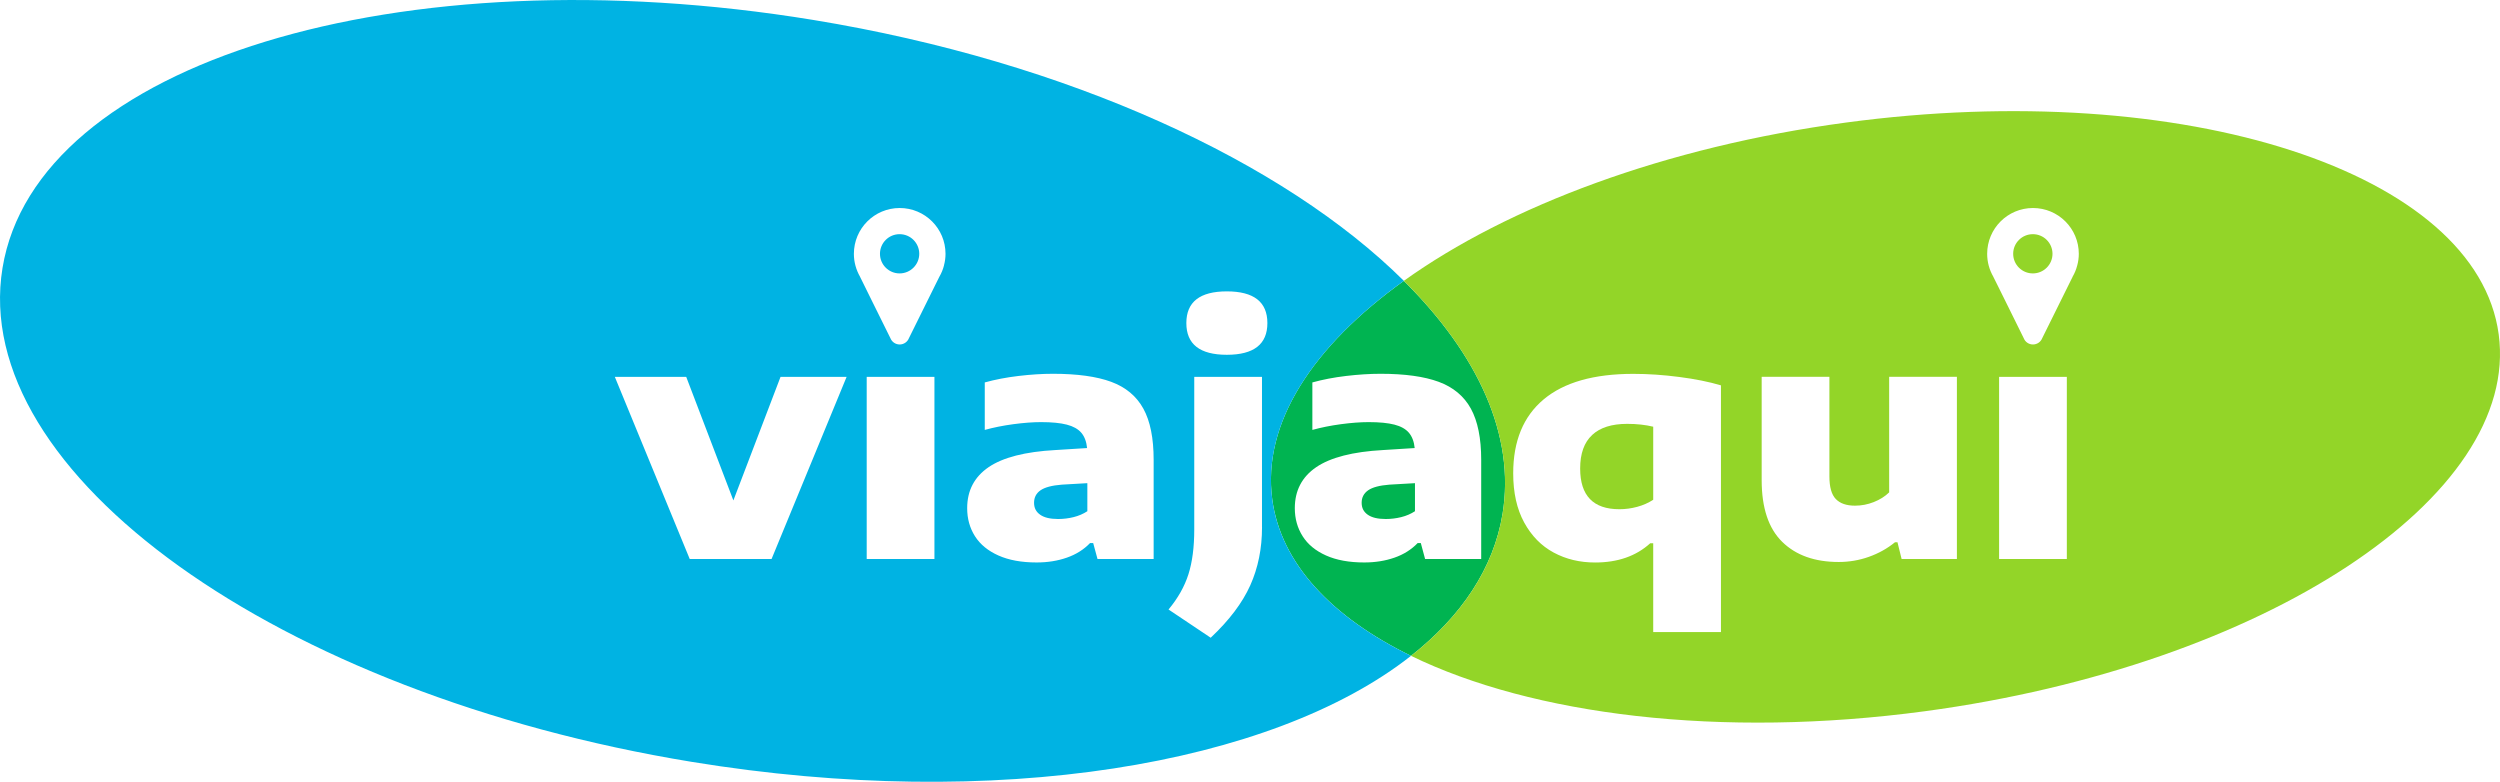
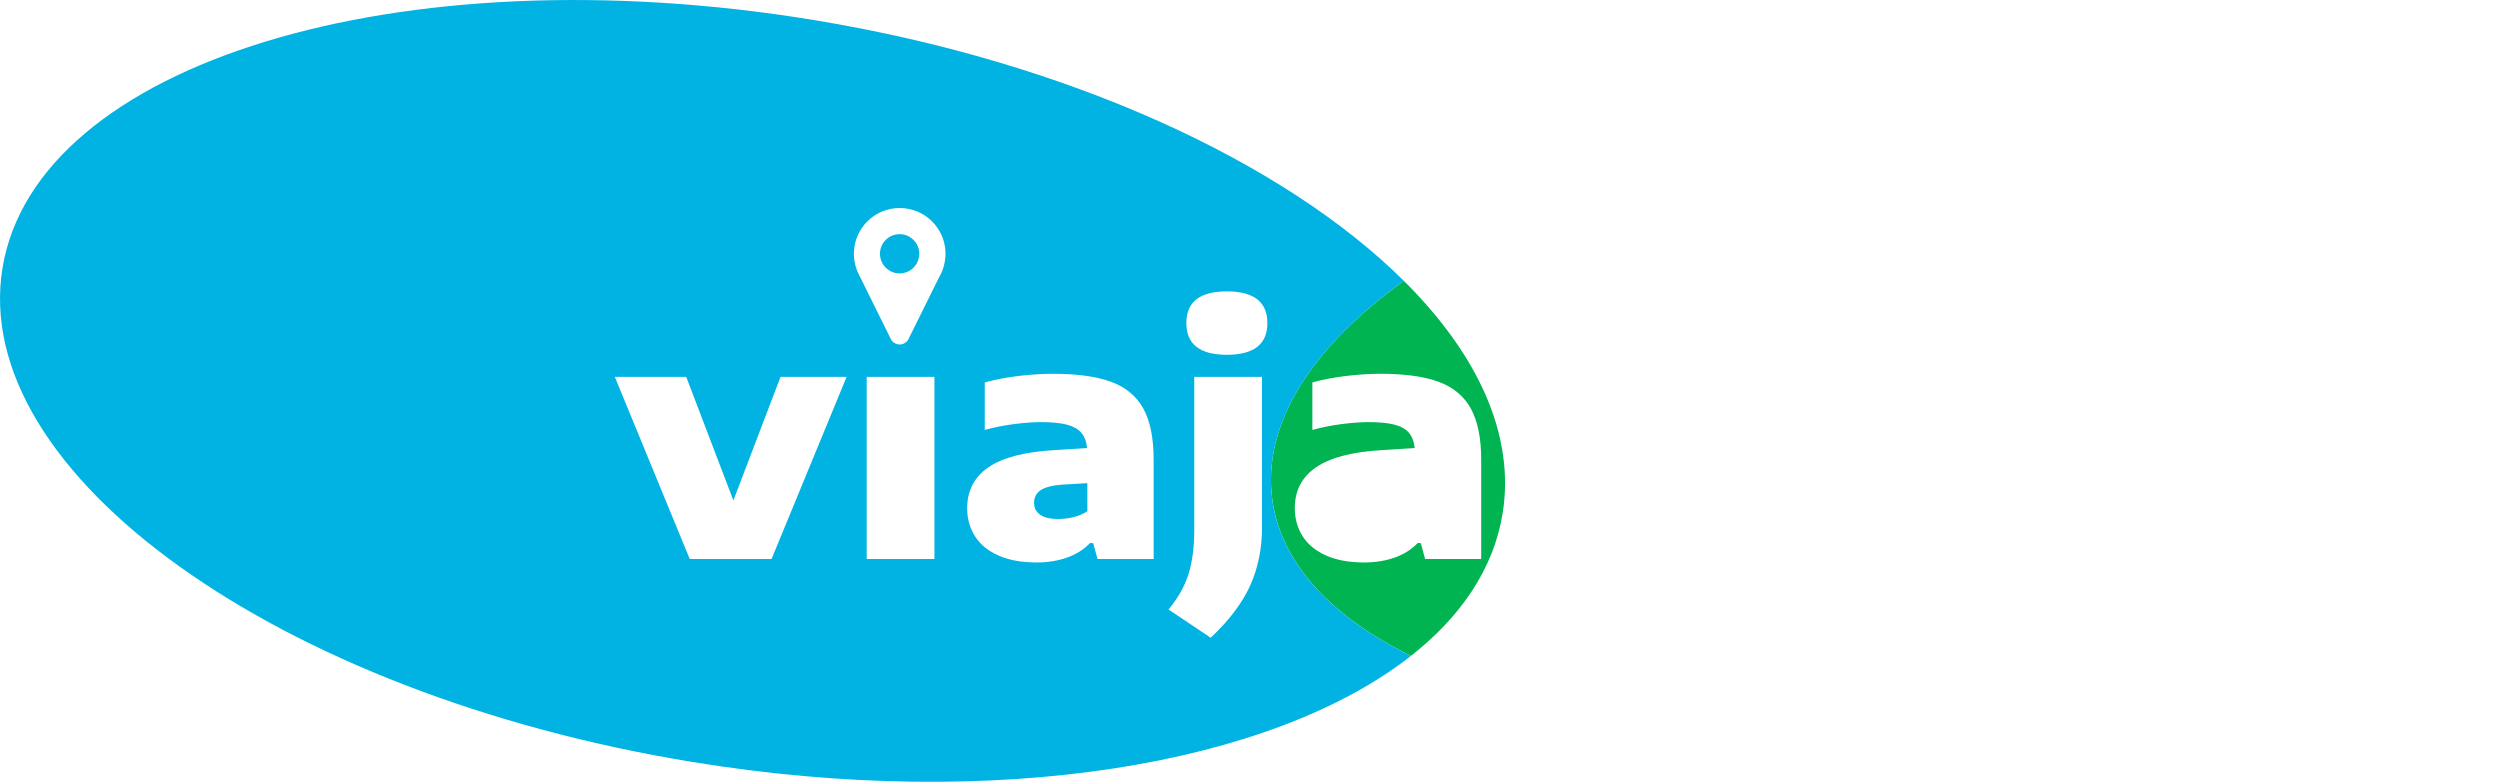
<svg xmlns="http://www.w3.org/2000/svg" id="Layer_1" data-name="Layer 1" viewBox="0 0 676.53 211.57">
  <defs>
    <style>
      .cls-1 {
        fill: #00b3e3;
      }

      .cls-2 {
        fill: #00b451;
      }

      .cls-3 {
        fill: #93d528;
      }
    </style>
  </defs>
-   <path class="cls-2" d="M370.24,132.68c-1.17.81-1.76,1.94-1.76,3.37s.55,2.46,1.64,3.23c1.1.78,2.71,1.17,4.88,1.17,1.41,0,2.8-.17,4.18-.51,1.38-.34,2.62-.88,3.73-1.6v-7.59l-6.92.4c-2.67.21-4.59.72-5.75,1.53" />
  <path class="cls-2" d="M379.9,76c-24.7,17.7-38.38,38.6-35.61,59.14,2.34,17.38,16.11,31.89,37.55,42.34,13.63-10.72,22.35-23.68,24.77-38.43,3.48-21.23-6.63-43.11-26.71-63.05M400.84,151.28h-15.19l-1.16-4.32h-.85c-1.71,1.77-3.8,3.09-6.29,3.95-2.49.87-5.22,1.3-8.18,1.3-4.07,0-7.52-.63-10.33-1.89-2.82-1.26-4.93-2.99-6.33-5.21-1.41-2.22-2.12-4.75-2.12-7.59,0-4.76,1.93-8.46,5.8-11.1,3.87-2.63,9.89-4.18,18.06-4.63l8.58-.54c-.18-1.76-.71-3.15-1.58-4.16-.86-1-2.16-1.73-3.9-2.18-1.74-.45-4.06-.68-6.97-.68-2.22,0-4.72.19-7.51.56-2.79.38-5.36.89-7.73,1.55v-12.85c2.78-.77,5.82-1.36,9.12-1.75,3.3-.39,6.41-.59,9.34-.59,6.56,0,11.81.73,15.74,2.18,3.94,1.46,6.84,3.88,8.7,7.26,1.85,3.38,2.79,8,2.79,13.84v26.83Z" />
  <path class="cls-1" d="M243.44,63.37c-2.93,0-5.31,2.38-5.31,5.31s2.38,5.31,5.31,5.31,5.32-2.38,5.32-5.31-2.38-5.31-5.32-5.31" />
  <path class="cls-1" d="M281.58,132.68c-1.17.81-1.75,1.94-1.75,3.37s.55,2.46,1.64,3.23c1.09.78,2.71,1.17,4.87,1.17,1.42,0,2.81-.17,4.18-.51,1.38-.34,2.62-.88,3.73-1.6v-7.59l-6.91.4c-2.67.21-4.59.72-5.76,1.53" />
  <path class="cls-1" d="M344.29,135.14c-2.76-20.54,10.92-41.44,35.61-59.14-32.36-32.13-90.63-59.26-159.81-70.6C108-12.97,9.76,17.08.68,72.52c-9.09,55.44,74.42,115.27,186.51,133.65,82.27,13.48,157.07.88,194.64-28.69-21.44-10.45-35.21-24.96-37.55-42.34M208.8,151.28h-22.15l-20.27-49.29h19.32l12.76,33.43,12.76-33.43h17.88l-20.31,49.29ZM252.87,151.28h-18.33v-49.29h18.33v49.29ZM255.46,71.83c-.28,1.09-.71,2.12-1.26,3.07h0l-.9,1.81-7.33,14.8c-.39,1-1.37,1.71-2.51,1.71s-2.1-.7-2.5-1.69l-4.73-9.55-2.32-4.7-1.18-2.39h.01c-1.05-1.83-1.67-3.94-1.67-6.2,0-6.85,5.55-12.4,12.4-12.4s12.4,5.55,12.4,12.4c0,1.08-.15,2.13-.42,3.12M312.18,151.28h-15.18l-1.17-4.32h-.85c-1.7,1.77-3.81,3.09-6.29,3.95-2.49.87-5.21,1.3-8.17,1.3-4.08,0-7.52-.63-10.34-1.89-2.82-1.26-4.93-2.99-6.34-5.21-1.41-2.22-2.11-4.75-2.11-7.59,0-4.76,1.94-8.46,5.8-11.1,3.86-2.63,9.88-4.18,18.06-4.63l8.59-.54c-.18-1.76-.71-3.15-1.58-4.16-.87-1-2.17-1.73-3.91-2.18-1.73-.45-4.06-.68-6.96-.68-2.22,0-4.71.19-7.5.56-2.79.38-5.37.89-7.74,1.55v-12.85c2.79-.77,5.83-1.36,9.13-1.75,3.29-.39,6.4-.59,9.34-.59,6.56,0,11.82.73,15.75,2.18,3.94,1.46,6.84,3.88,8.7,7.26,1.86,3.38,2.78,8,2.78,13.84v26.83ZM341.52,142.65c0,5.79-1.07,11.04-3.19,15.77-2.13,4.73-5.69,9.45-10.7,14.16l-11.41-7.64c2.55-3.06,4.34-6.24,5.39-9.55,1.05-3.31,1.57-7.34,1.57-12.11v-41.3h18.33v40.66ZM332,96.01c-7.31,0-10.96-2.86-10.96-8.58s3.65-8.58,10.96-8.58,10.97,2.86,10.97,8.58-3.66,8.58-10.97,8.58" />
-   <path class="cls-3" d="M430.85,117.72c-2.16,2-3.24,5.03-3.24,9.07,0,7.34,3.54,11.01,10.61,11.01,1.64,0,3.26-.22,4.84-.65,1.6-.43,3.03-1.07,4.32-1.91v-19.77c-2.1-.51-4.44-.77-7.05-.77-4.16,0-7.33,1-9.48,3.01" />
-   <path class="cls-3" d="M676.18,90.48c-5.92-43.99-85.01-69.65-176.67-57.31-48.86,6.57-91.42,22.62-119.61,42.83,20.08,19.95,30.19,41.82,26.71,63.05-2.42,14.75-11.14,27.71-24.77,38.43,32.83,15.99,83.67,22.44,139.11,14.98,91.65-12.34,161.16-58,155.23-101.98M465.72,171.05h-18.34v-24.04h-.81c-3.81,3.47-8.78,5.21-14.92,5.21-4.14,0-7.87-.89-11.22-2.7-3.34-1.8-5.99-4.51-7.97-8.13-1.98-3.62-2.97-8.06-2.97-13.3,0-8.74,2.75-15.42,8.25-20.02,5.5-4.6,13.57-6.9,24.24-6.9,4.01,0,8.16.28,12.44.84,4.29.55,8.05,1.31,11.29,2.27v66.77ZM529.56,151.28h-14.96l-1.12-4.54h-.67c-2.1,1.71-4.46,3.02-7.08,3.95-2.62.93-5.34,1.39-8.15,1.39-6.48,0-11.57-1.81-15.28-5.44-3.71-3.63-5.57-9.2-5.57-16.72v-27.95h18.33v26.96c0,2.88.58,4.92,1.73,6.11,1.15,1.2,2.89,1.8,5.19,1.8,1.75,0,3.43-.32,5.08-.97,1.64-.65,3.04-1.52,4.17-2.63v-31.27h18.33v49.29ZM559.31,151.28h-18.33v-49.29h18.33v49.29ZM562.12,71.83c-.27,1.09-.7,2.12-1.26,3.07h.02l-.9,1.81-7.33,14.8c-.39,1-1.36,1.71-2.51,1.71s-2.1-.7-2.49-1.69l-4.72-9.55-2.33-4.7-1.19-2.39h.01c-1.06-1.83-1.67-3.94-1.67-6.2,0-6.85,5.55-12.4,12.4-12.4s12.4,5.55,12.4,12.4c0,1.08-.15,2.13-.42,3.12" />
-   <path class="cls-3" d="M550.11,63.37c-2.93,0-5.32,2.38-5.32,5.31s2.38,5.31,5.32,5.31,5.32-2.38,5.32-5.31-2.38-5.31-5.32-5.31" />
</svg>